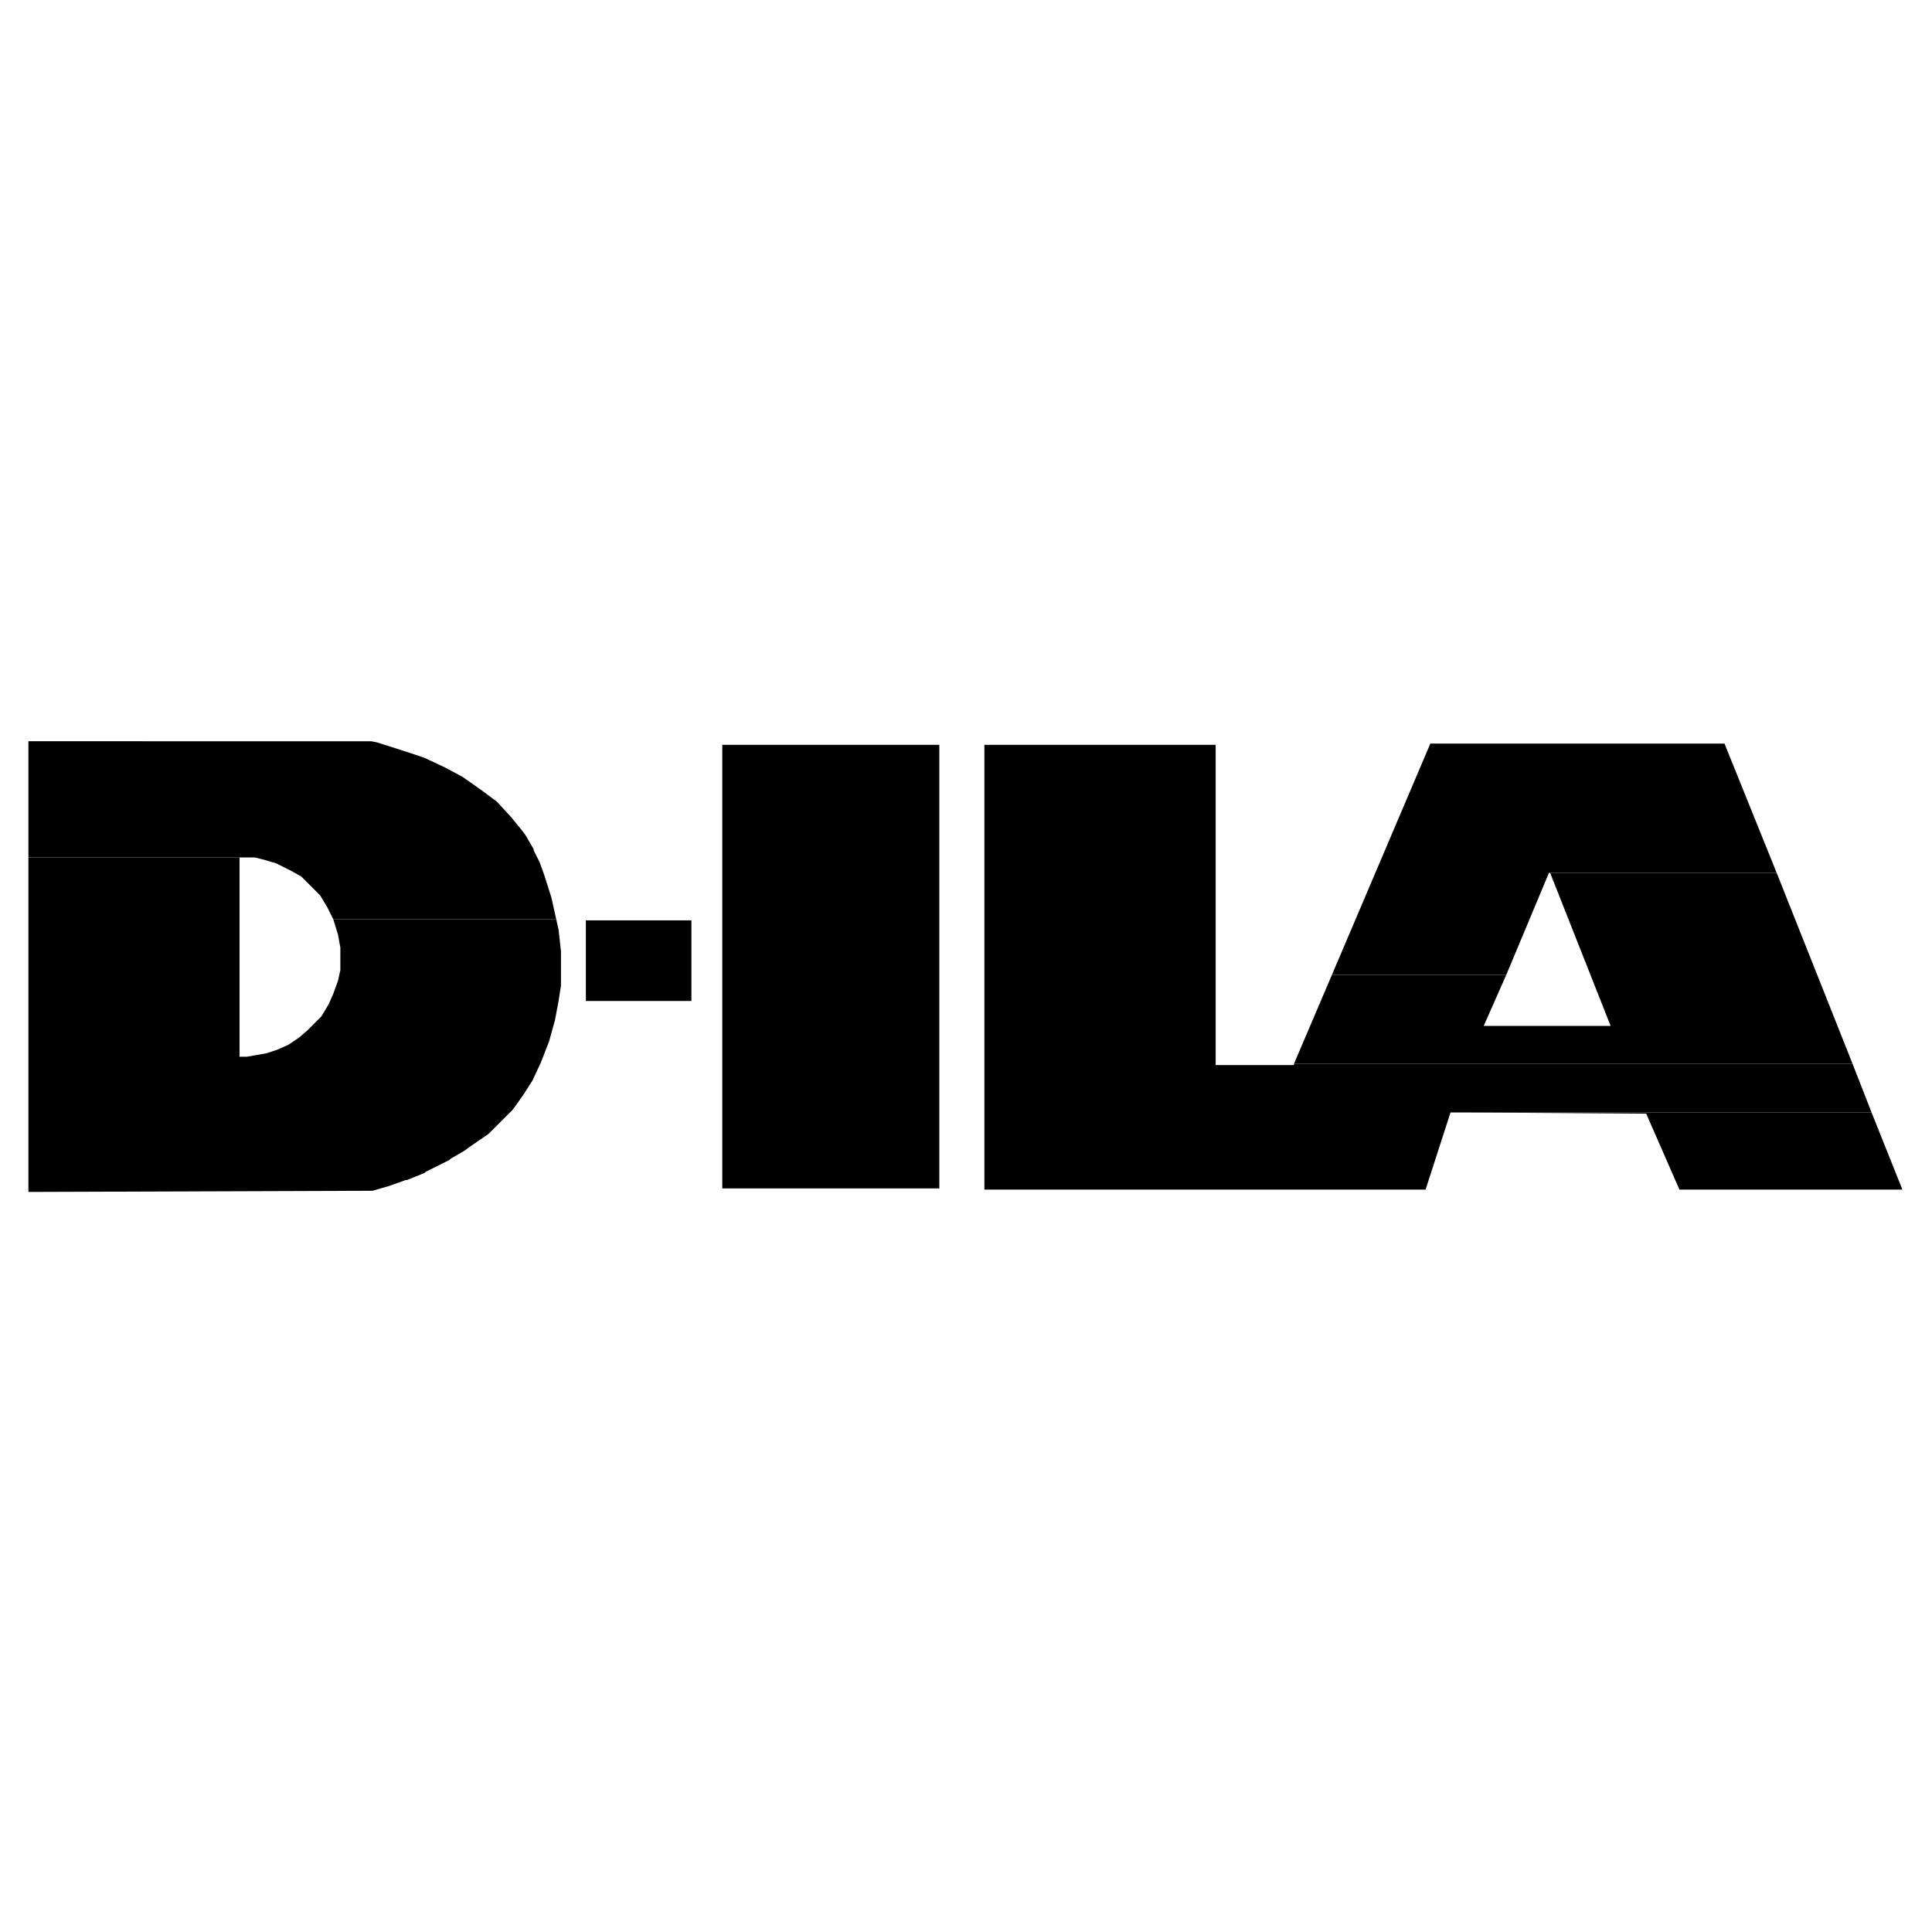
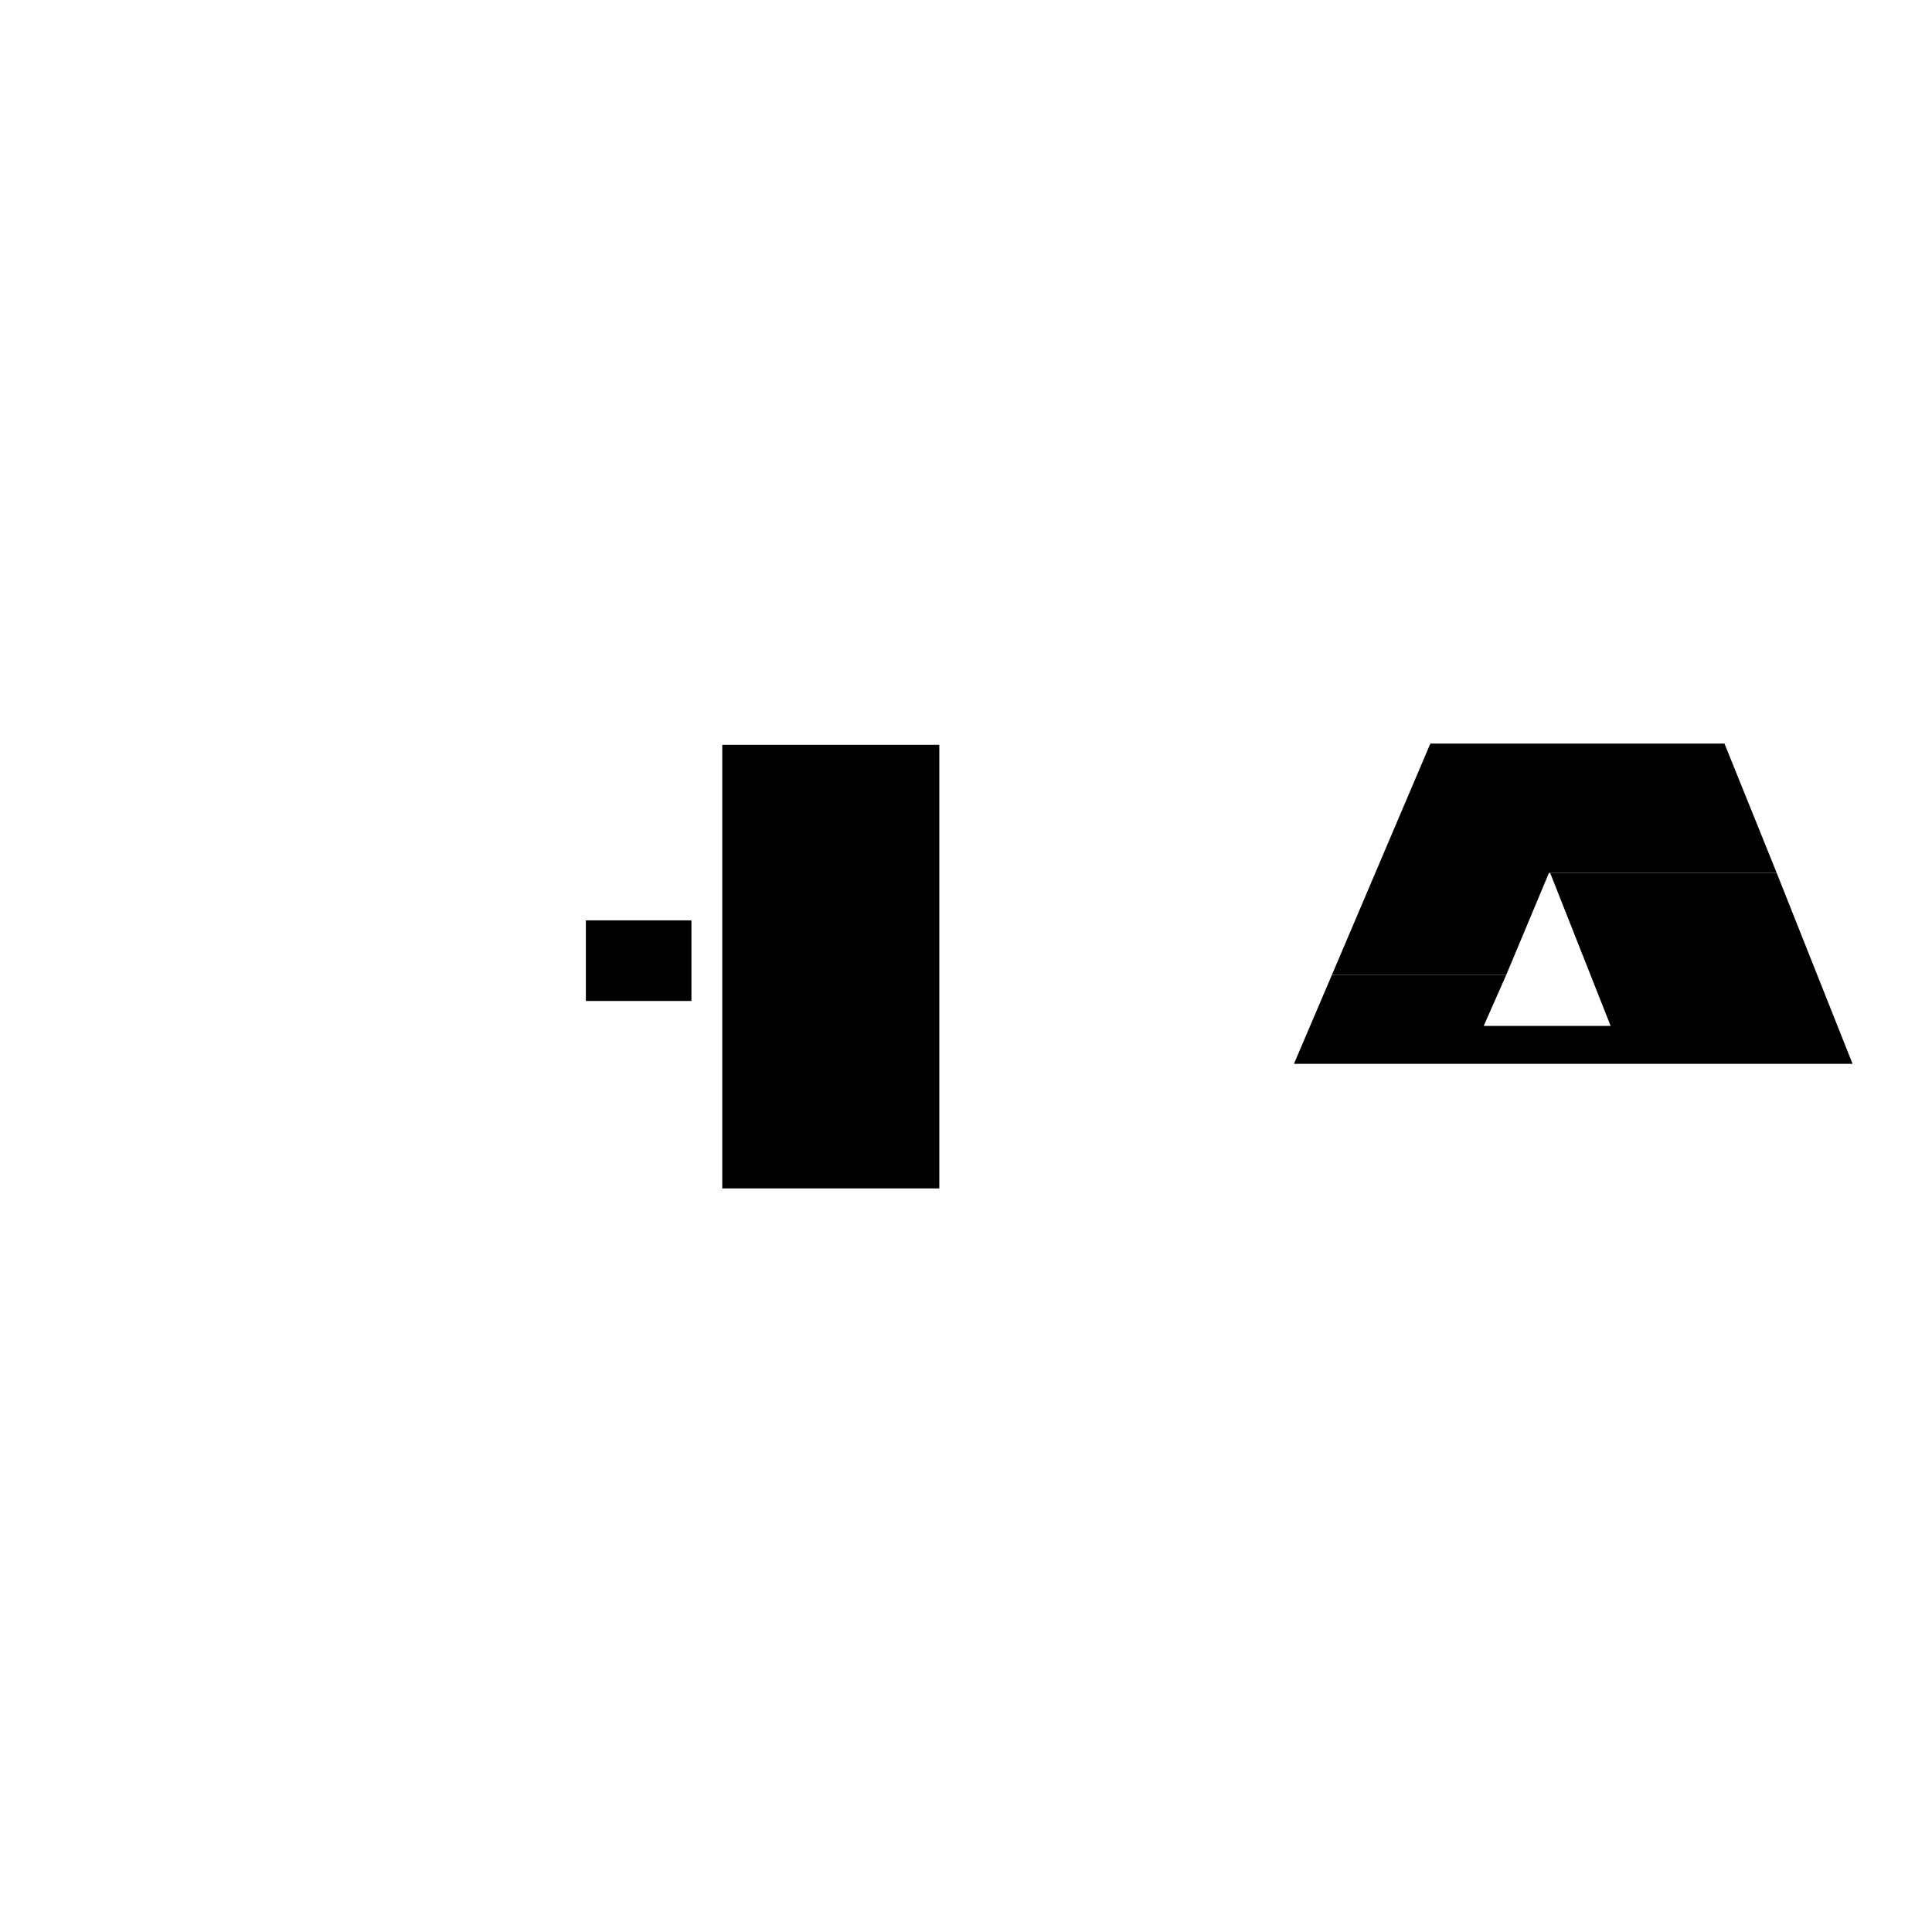
<svg xmlns="http://www.w3.org/2000/svg" width="2500" height="2500" viewBox="0 0 192.756 192.756">
  <g fill-rule="evenodd" clip-rule="evenodd">
    <path fill="#fff" d="M0 0h192.756v192.756H0V0z" />
-     <path fill="#fff" d="M2.834 118.92h187.088V73.835H2.834v45.085z" />
    <path d="M58.452 91.822h10.532v8.047H58.452v-8.047zM72.061 74.309h21.655v44.257H72.061V74.309zM142.705 74.19l-9.82 23.076h17.394l4.26-10.178h22.721l-5.207-12.898h-29.348z" />
    <path d="M132.885 97.266l-3.787 8.875h55.734l-7.572-19.053h-22.602l6.035 15.266h-12.662l2.248-5.088h-17.394z" />
-     <path d="M98.213 74.309v44.375h44.019l2.485-7.692h42.01l-1.895-4.851h-55.734v.119h-7.811V74.309H98.213z" />
-     <path d="M146.375 110.992l17.867.119 3.315 7.573h22.246l-3.076-7.692h-40.352zM2.834 73.954V85.55H25.437l.946.237 1.184.355 1.183.592.237.118 1.065.592.828.828 1.065 1.065.71 1.183.592 1.184h22.247l-.474-2.13-.71-2.249-.473-1.301-.592-1.184v-.118l-.828-1.42-.355-.473-1.065-1.302-1.302-1.42-.118-.118-1.42-1.065-2.012-1.421-1.775-.946-2.012-.947-2.129-.71-2.604-.828-.592-.118H2.834z" />
-     <path d="M2.834 85.55v30.175h42.01l.118-.118 1.42-.828.473-.355 1.894-1.301.946-.947 1.42-1.42.355-.473.828-1.183.829-1.303.829-1.776.828-2.128.591-2.131.355-1.893.237-1.539v-3.431l-.237-2.13-.236-1.065H33.247l.473 1.538.237 1.302v2.249l-.237 1.064-.473 1.301-.474 1.067-.71 1.181-1.301 1.303-.118.117-.829.711-1.065.711-1.065.473-1.065.355-1.302.236-.71.118h-.71V85.55H2.834zM2.834 115.725v3.195l34.318-.117 1.656-.473 1.657-.594h.118l1.775-.709.119-.119 2.13-1.064.237-.119H2.834z" />
  </g>
</svg>